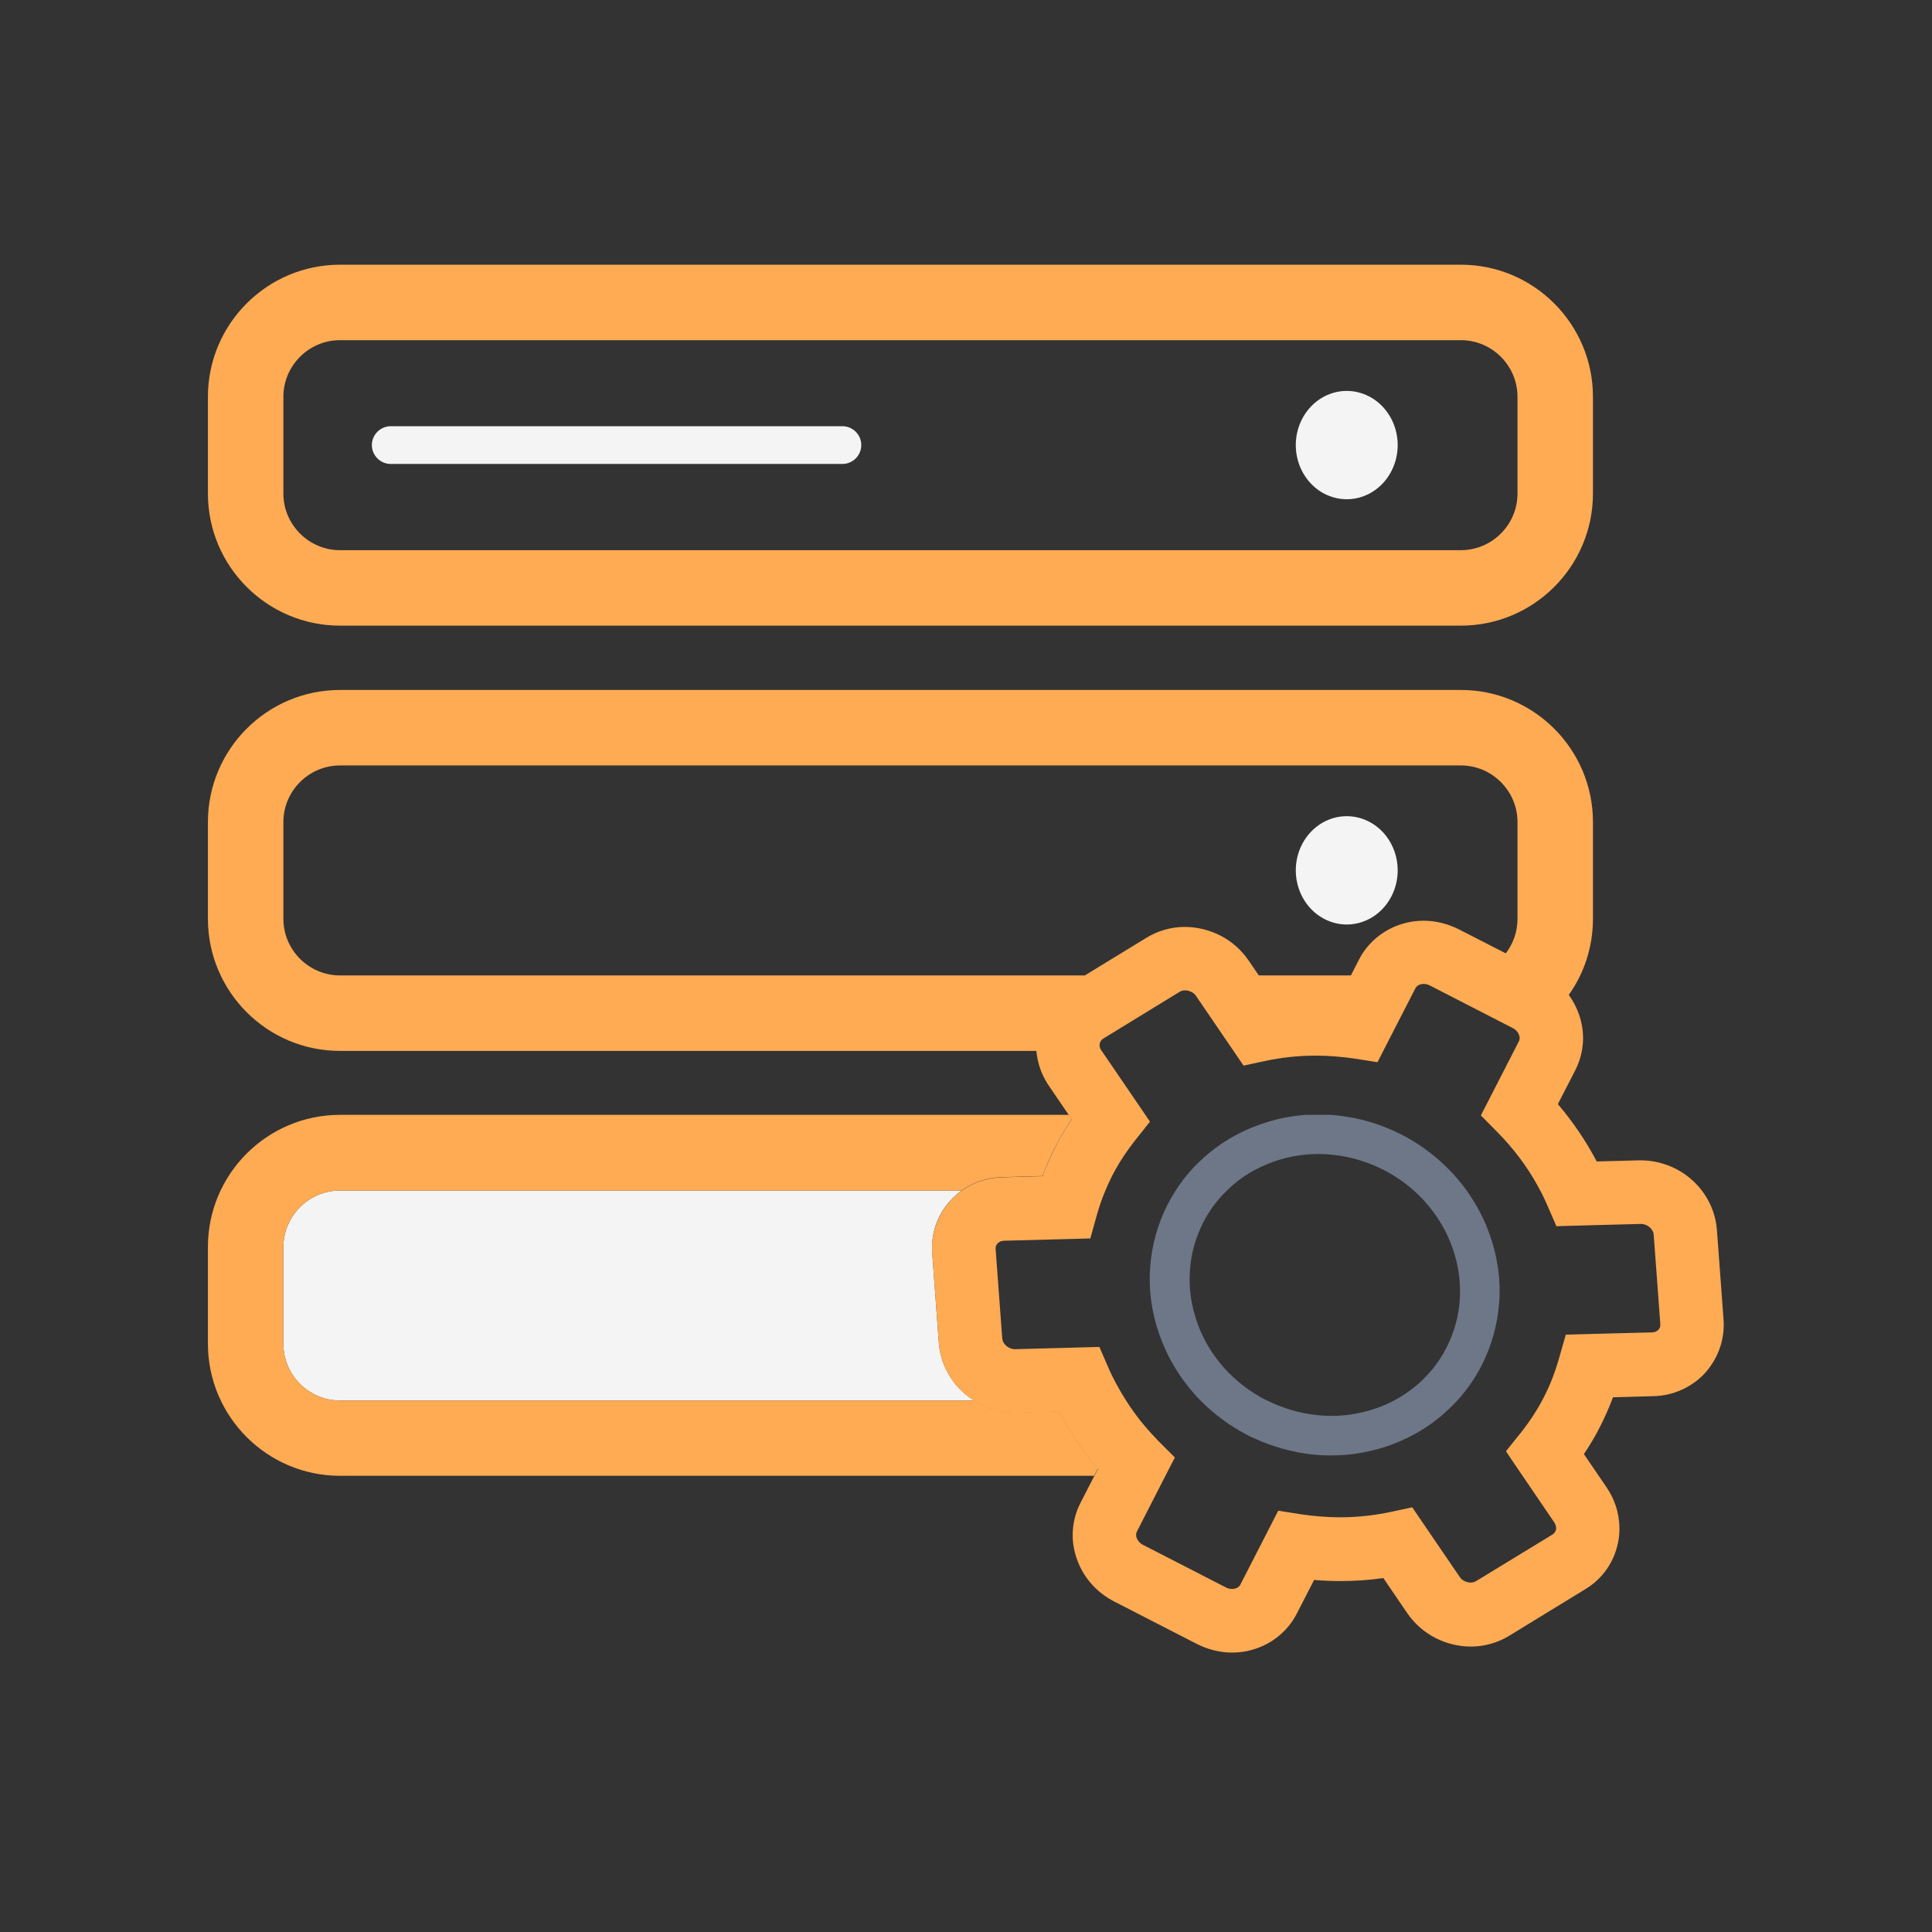
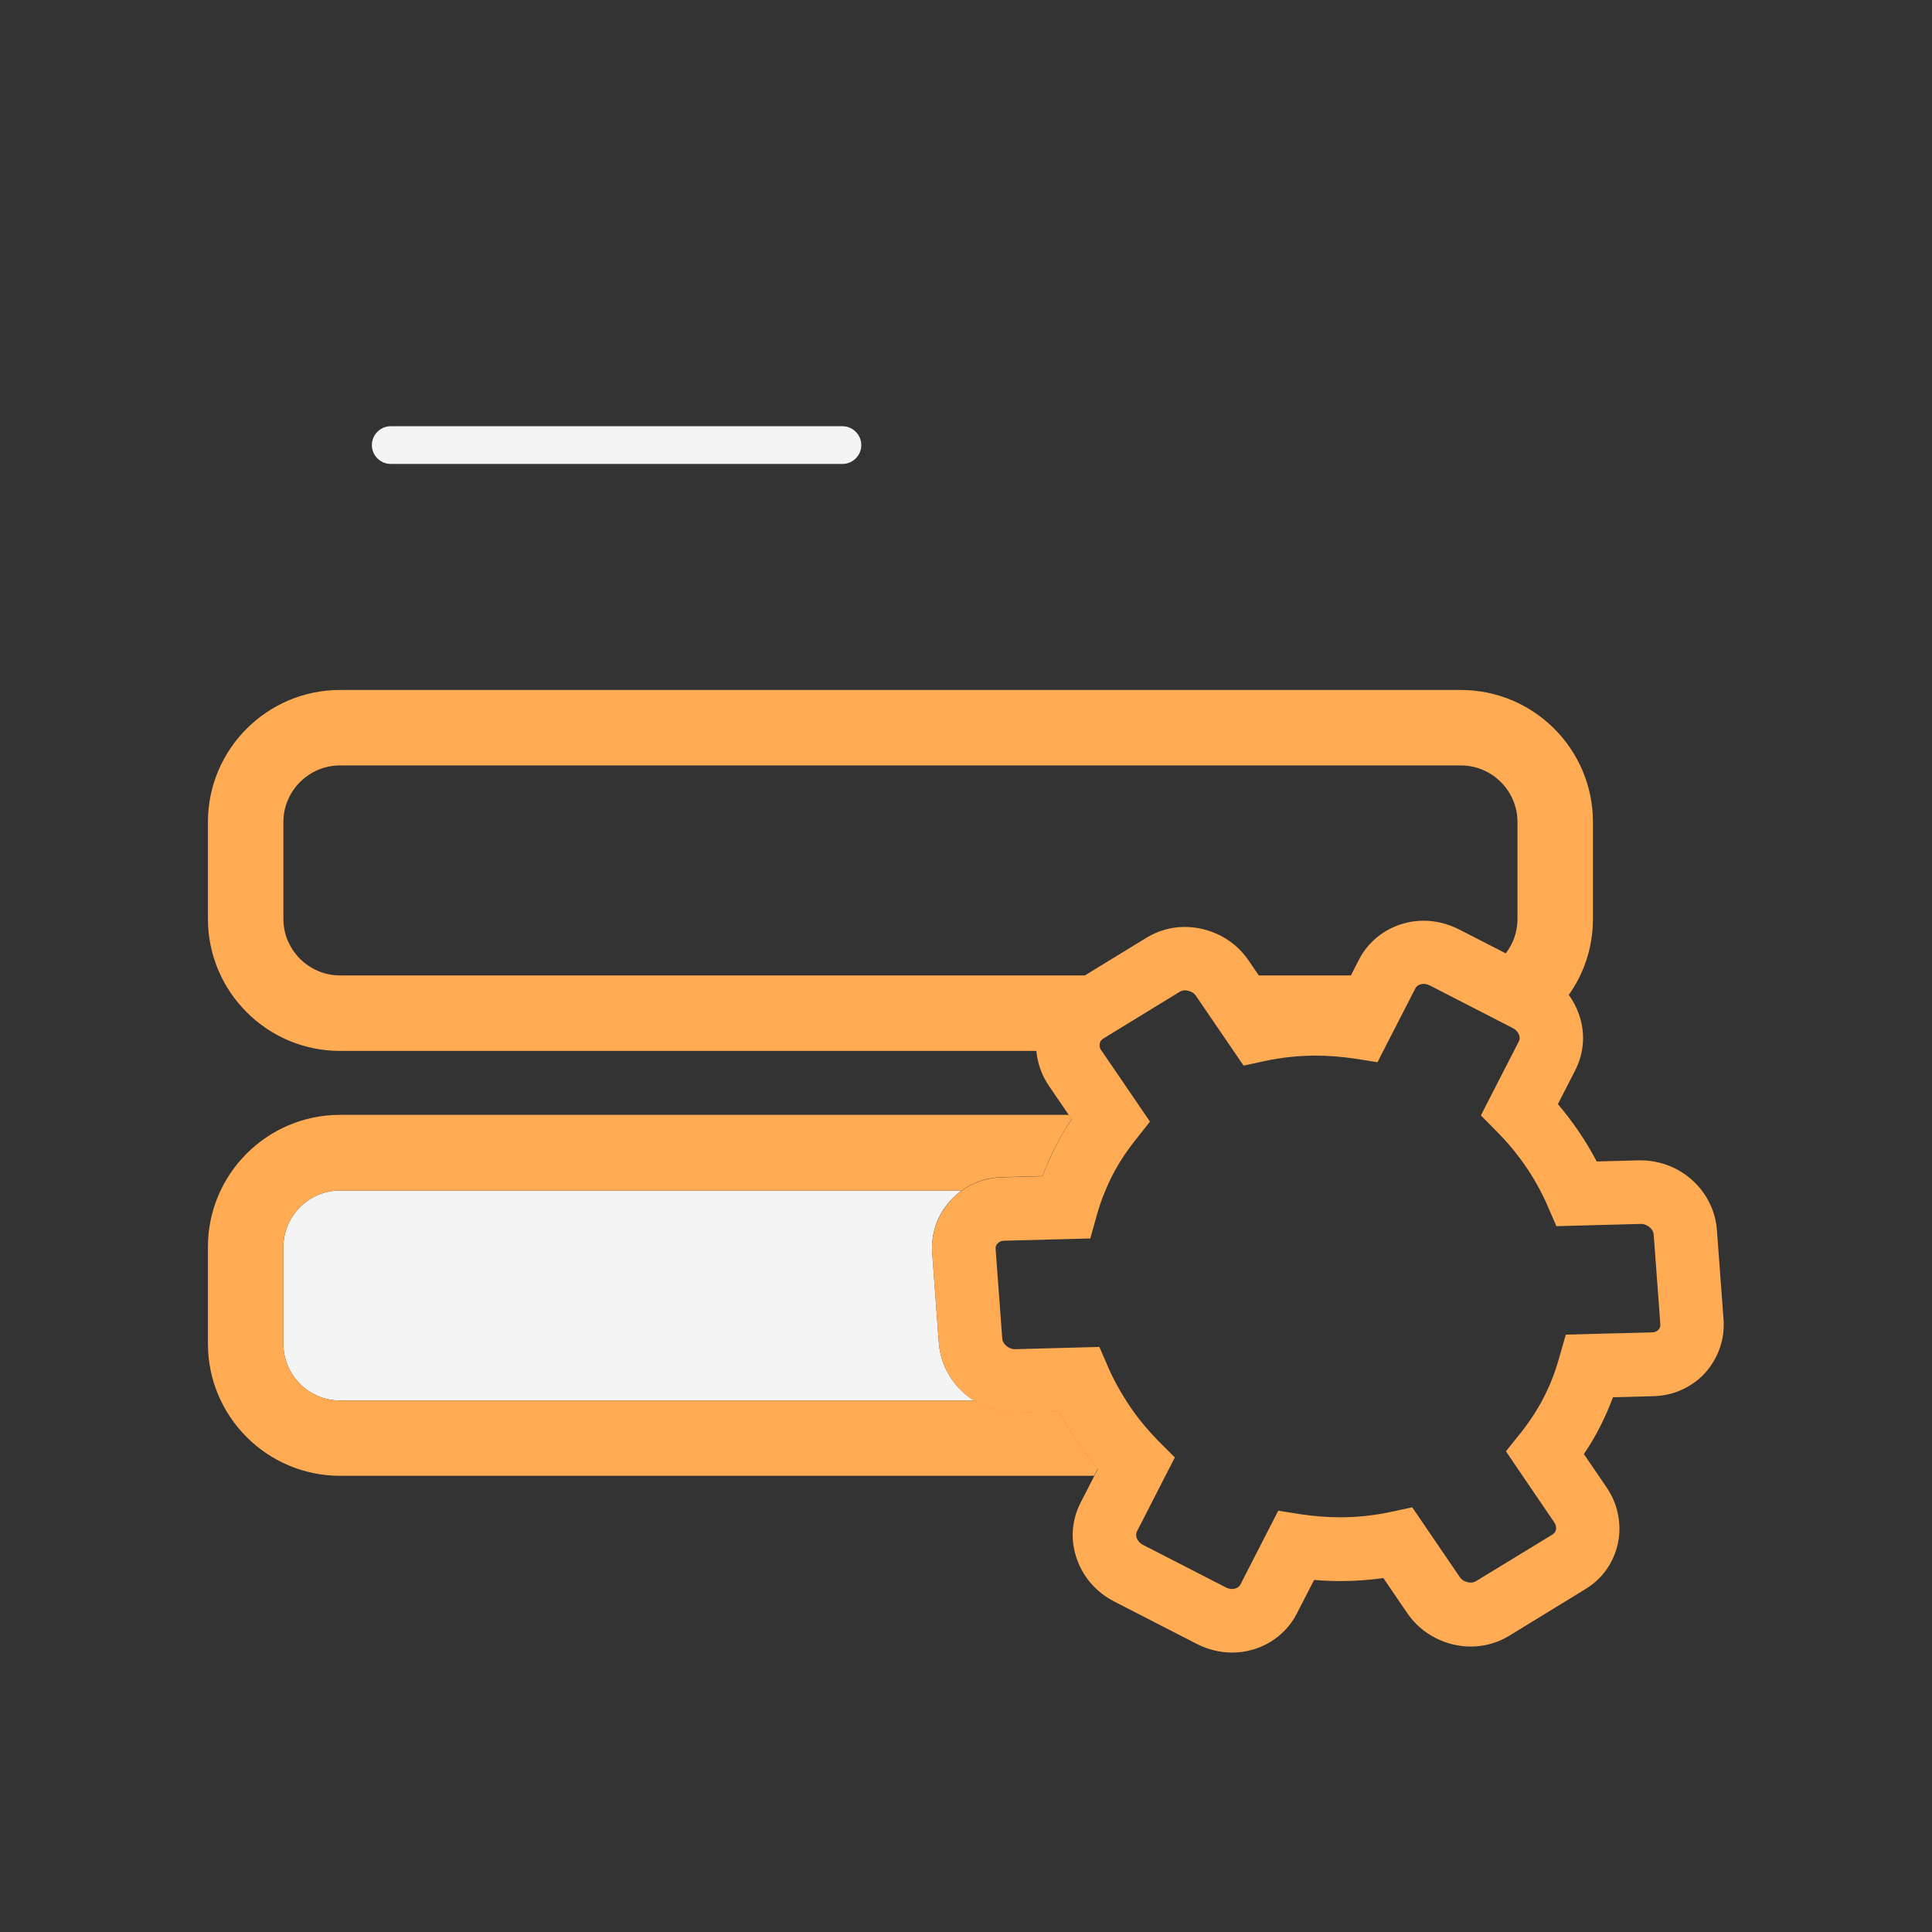
<svg xmlns="http://www.w3.org/2000/svg" width="100" height="100" viewBox="0 0 100 100" fill="none">
  <rect x="0" y="0" width="100" height="100" fill="#333333" stroke="none" />
-   <path d="M67.07 23.037C67.07 23.78 67.348 24.493 67.843 25.019C68.337 25.545 69.008 25.84 69.707 25.84C70.406 25.84 71.077 25.545 71.572 25.019C72.066 24.493 72.344 23.78 72.344 23.037C72.344 22.294 72.066 21.581 71.572 21.055C71.077 20.53 70.406 20.234 69.707 20.234C69.008 20.234 68.337 20.53 67.843 21.055C67.348 21.581 67.07 22.294 67.07 23.037Z" fill="#F4F4F4" />
-   <path d="M67.07 45.049C67.07 45.792 67.348 46.505 67.843 47.031C68.337 47.556 69.008 47.852 69.707 47.852C70.406 47.852 71.077 47.556 71.572 47.031C72.066 46.505 72.344 45.792 72.344 45.049C72.344 44.306 72.066 43.593 71.572 43.067C71.077 42.541 70.406 42.246 69.707 42.246C69.008 42.246 68.337 42.541 67.843 43.067C67.348 43.593 67.07 44.306 67.07 45.049Z" fill="#F4F4F4" />
-   <path d="M75.615 13.701H17.598C13.828 13.701 10.762 16.768 10.762 20.537V25.547C10.762 29.316 13.828 32.383 17.598 32.383H75.615C79.385 32.383 82.451 29.316 82.451 25.547V20.537C82.451 16.768 79.385 13.701 75.615 13.701ZM78.545 25.547C78.545 27.158 77.227 28.477 75.615 28.477H17.598C15.986 28.477 14.668 27.158 14.668 25.547V20.537C14.668 18.926 15.986 17.607 17.598 17.607H75.615C77.227 17.607 78.545 18.926 78.545 20.537V25.547Z" fill="#FFAB54" />
  <path d="M43.603 22.061H20.225C19.688 22.061 19.248 22.5 19.248 23.037C19.248 23.574 19.688 24.014 20.225 24.014H43.603C44.141 24.014 44.58 23.574 44.58 23.037C44.58 22.5 44.141 22.061 43.603 22.061Z" fill="#F4F4F4" />
  <path d="M49.268 71.397C48.877 70.83 48.643 70.186 48.594 69.502L48.252 64.883C48.174 63.867 48.506 62.9 49.18 62.158C49.365 61.953 49.56 61.777 49.775 61.621H17.598C15.986 61.621 14.668 62.94 14.668 64.551V69.561C14.668 71.172 15.986 72.49 17.598 72.49H50.42C49.961 72.207 49.57 71.836 49.268 71.397Z" fill="#F4F4F4" />
  <path d="M55.645 74.443C55.342 73.994 55.068 73.525 54.815 73.047L52.627 73.106H52.529C51.904 73.106 51.279 72.959 50.723 72.666C50.615 72.617 50.518 72.559 50.42 72.49H17.598C15.986 72.49 14.668 71.172 14.668 69.561V64.551C14.668 62.94 15.986 61.621 17.598 61.621H49.775C49.961 61.484 50.166 61.367 50.381 61.27C50.85 61.055 51.357 60.938 51.885 60.928L53.965 60.869C54.004 60.762 54.043 60.664 54.082 60.557C54.248 60.147 54.424 59.736 54.629 59.355C54.873 58.877 55.156 58.398 55.469 57.93L55.322 57.705H17.598C13.828 57.705 10.762 60.772 10.762 64.541V69.551C10.762 73.32 13.828 76.387 17.598 76.387H56.631L56.826 76.006C56.397 75.518 56.006 74.99 55.645 74.443Z" fill="#FFAB54" />
  <path d="M89.209 68.281L88.867 63.662C88.818 62.988 88.584 62.334 88.193 61.768C87.822 61.23 87.314 60.791 86.738 60.498C86.182 60.215 85.557 60.059 84.932 60.059H84.834L82.647 60.117C82.09 59.062 81.416 58.066 80.635 57.148L81.533 55.4C81.768 54.941 81.904 54.443 81.934 53.926C81.963 53.438 81.885 52.949 81.719 52.48C81.592 52.129 81.416 51.797 81.201 51.494C81.992 50.381 82.451 49.023 82.451 47.559V42.549C82.451 38.779 79.385 35.713 75.615 35.713H17.598C13.828 35.713 10.762 38.779 10.762 42.549V47.559C10.762 51.328 13.828 54.395 17.598 54.395H53.643C53.652 54.531 53.672 54.658 53.701 54.795C53.799 55.303 54.004 55.781 54.297 56.211L55.322 57.715L55.469 57.94C55.156 58.408 54.873 58.877 54.629 59.365C54.434 59.746 54.248 60.156 54.082 60.566C54.043 60.674 54.004 60.772 53.965 60.879L51.885 60.938C51.357 60.947 50.85 61.065 50.381 61.279C50.166 61.377 49.961 61.494 49.775 61.631C49.56 61.787 49.355 61.963 49.18 62.168C48.506 62.92 48.174 63.887 48.252 64.893L48.594 69.512C48.643 70.186 48.877 70.84 49.268 71.406C49.57 71.846 49.971 72.217 50.42 72.51C50.518 72.568 50.615 72.627 50.723 72.686C51.279 72.969 51.904 73.125 52.529 73.125H52.627L54.815 73.066C55.068 73.545 55.342 74.014 55.645 74.463C56.006 75.01 56.397 75.527 56.826 76.035L56.631 76.416L55.928 77.783C55.693 78.242 55.557 78.74 55.527 79.258C55.498 79.746 55.576 80.234 55.742 80.703C56.074 81.65 56.758 82.422 57.666 82.891L61.963 85.098C62.529 85.381 63.154 85.537 63.77 85.537C64.141 85.537 64.502 85.488 64.853 85.381C65.332 85.244 65.772 85.01 66.152 84.707C66.553 84.385 66.885 83.984 67.119 83.525L68.018 81.777C68.467 81.816 68.916 81.836 69.365 81.836C70.117 81.836 70.859 81.787 71.602 81.68L72.832 83.486C73.203 84.033 73.711 84.482 74.307 84.785C74.863 85.068 75.498 85.225 76.123 85.225H76.191C76.875 85.215 77.539 85.019 78.115 84.668L82.07 82.246C82.939 81.719 83.525 80.879 83.74 79.893C83.848 79.404 83.848 78.897 83.75 78.398C83.652 77.891 83.447 77.412 83.154 76.982L81.982 75.264C82.295 74.795 82.578 74.326 82.822 73.838C83.066 73.359 83.291 72.852 83.486 72.324L85.566 72.266C86.094 72.256 86.602 72.139 87.07 71.924C87.529 71.709 87.939 71.416 88.272 71.045C88.955 70.264 89.287 69.297 89.209 68.281ZM14.668 47.559V42.549C14.668 40.938 15.986 39.619 17.598 39.619H75.615C77.227 39.619 78.545 40.938 78.545 42.549V47.559C78.545 48.232 78.32 48.848 77.939 49.346L75.498 48.096C74.932 47.812 74.307 47.656 73.691 47.656C73.32 47.656 72.959 47.705 72.607 47.812C72.129 47.949 71.689 48.184 71.309 48.486C70.908 48.809 70.576 49.209 70.342 49.668L69.922 50.488H65.156L64.629 49.717C64.258 49.17 63.75 48.721 63.154 48.418C62.588 48.135 61.963 47.978 61.338 47.978H61.27C60.586 47.988 59.922 48.184 59.346 48.535L56.152 50.488H17.598C15.986 50.488 14.668 49.17 14.668 47.559ZM85.85 68.818C85.762 68.916 85.644 68.965 85.488 68.965L82.451 69.043L81.045 69.082L80.713 70.244C80.644 70.478 80.576 70.713 80.498 70.938C80.332 71.416 80.137 71.885 79.912 72.314C79.59 72.949 79.18 73.574 78.701 74.18L78.652 74.238L77.949 75.117L78.408 75.801L80.449 78.799C80.508 78.887 80.566 79.023 80.537 79.18C80.518 79.277 80.449 79.365 80.361 79.424L76.406 81.836C76.328 81.885 76.231 81.914 76.123 81.914C76.016 81.914 75.908 81.885 75.801 81.836C75.693 81.787 75.606 81.709 75.547 81.611L73.096 78.018L72.012 78.252C71.143 78.438 70.254 78.535 69.365 78.535C68.691 78.535 68.008 78.477 67.334 78.379L66.162 78.193L64.199 82.022C64.131 82.158 63.965 82.246 63.77 82.246C63.662 82.246 63.555 82.217 63.457 82.168L59.16 79.961C59.004 79.883 58.897 79.756 58.838 79.619C58.809 79.551 58.779 79.404 58.848 79.268L60.312 76.406L60.81 75.439L59.971 74.6C59.922 74.551 59.873 74.502 59.834 74.453C59.248 73.848 58.73 73.193 58.291 72.5C57.93 71.934 57.607 71.348 57.344 70.732L56.904 69.717L52.539 69.834C52.432 69.834 52.324 69.805 52.227 69.756C52.022 69.648 51.885 69.463 51.875 69.268L51.533 64.648C51.523 64.541 51.553 64.443 51.631 64.365C51.719 64.268 51.836 64.219 51.992 64.219L56.435 64.102L56.758 62.94C56.885 62.49 57.031 62.051 57.207 61.641C57.315 61.377 57.432 61.123 57.559 60.869C57.607 60.772 57.666 60.674 57.715 60.576C58.008 60.039 58.369 59.512 58.77 59.004L59.522 58.057L59.297 57.725L57.031 54.404L57.012 54.385C56.924 54.258 56.895 54.131 56.924 54.004C56.943 53.906 57.012 53.818 57.1 53.76L61.055 51.338C61.133 51.289 61.23 51.26 61.338 51.26C61.445 51.26 61.553 51.289 61.66 51.338C61.768 51.387 61.855 51.465 61.914 51.562L63.848 54.395L64.365 55.156L65.449 54.922C66.318 54.736 67.207 54.639 68.096 54.639C68.769 54.639 69.453 54.697 70.127 54.795L71.299 54.98L71.602 54.385L73.262 51.152C73.33 51.016 73.496 50.928 73.691 50.928C73.799 50.928 73.906 50.957 74.004 51.006L78.301 53.213C78.496 53.31 78.633 53.496 78.652 53.682C78.662 53.76 78.652 53.838 78.613 53.906L76.65 57.734L76.728 57.812L77.49 58.584C78.33 59.434 79.033 60.361 79.59 61.377C79.785 61.728 79.961 62.08 80.117 62.451L80.488 63.301L80.557 63.467L82.353 63.418L84.932 63.35C85.039 63.35 85.147 63.379 85.244 63.428C85.449 63.535 85.586 63.721 85.596 63.916L85.938 68.535C85.947 68.643 85.918 68.74 85.85 68.818Z" fill="#FFAB54" />
-   <path d="M77.119 63.935C76.836 63.115 76.426 62.344 75.928 61.641C75.732 61.367 75.527 61.113 75.303 60.859C75.215 60.762 75.117 60.654 75.019 60.557C74.307 59.824 73.477 59.209 72.549 58.73C71.504 58.193 70.381 57.861 69.219 57.734L68.897 57.705H67.598C66.943 57.754 66.299 57.861 65.664 58.057C64.502 58.398 63.457 58.955 62.549 59.707C62.236 59.971 61.943 60.254 61.67 60.547C61.367 60.879 61.103 61.23 60.859 61.611C60.713 61.846 60.566 62.09 60.439 62.334C59.922 63.35 59.619 64.443 59.531 65.586C59.443 66.768 59.609 67.939 60.01 69.082C60.41 70.215 61.016 71.25 61.826 72.158C61.924 72.275 62.031 72.383 62.139 72.49C62.852 73.213 63.672 73.818 64.58 74.287C64.688 74.346 64.795 74.394 64.912 74.443C65.869 74.883 66.875 75.166 67.91 75.283C69.111 75.41 70.312 75.303 71.465 74.961C71.934 74.824 72.373 74.648 72.803 74.443C73.438 74.141 74.033 73.76 74.58 73.301C74.883 73.047 75.166 72.773 75.43 72.49C75.928 71.943 76.348 71.338 76.689 70.674C77.207 69.658 77.51 68.564 77.598 67.422C77.686 66.25 77.519 65.078 77.119 63.935ZM75.557 67.285C75.498 68.144 75.264 68.975 74.873 69.746C74.482 70.518 73.945 71.182 73.281 71.738C72.93 72.031 72.549 72.285 72.139 72.5C71.748 72.705 71.338 72.871 70.898 72.998C70 73.262 69.072 73.35 68.135 73.242C67.246 73.144 66.397 72.891 65.586 72.49C65.566 72.481 65.547 72.471 65.518 72.461C64.697 72.041 63.965 71.475 63.359 70.801C62.734 70.098 62.256 69.297 61.953 68.418C61.65 67.539 61.523 66.641 61.592 65.742C61.65 64.883 61.885 64.053 62.275 63.281C62.598 62.656 63.008 62.1 63.506 61.621C63.623 61.504 63.74 61.397 63.867 61.289C64.199 61.006 64.57 60.762 64.951 60.557C65.361 60.342 65.791 60.156 66.25 60.02C67.148 59.756 68.076 59.668 69.014 59.775C69.922 59.873 70.801 60.137 71.621 60.557C72.188 60.85 72.705 61.201 73.174 61.621C73.389 61.807 73.594 62.012 73.779 62.227C74.404 62.93 74.883 63.73 75.186 64.609C75.498 65.488 75.615 66.387 75.557 67.285Z" fill="#6D7787" />
</svg>